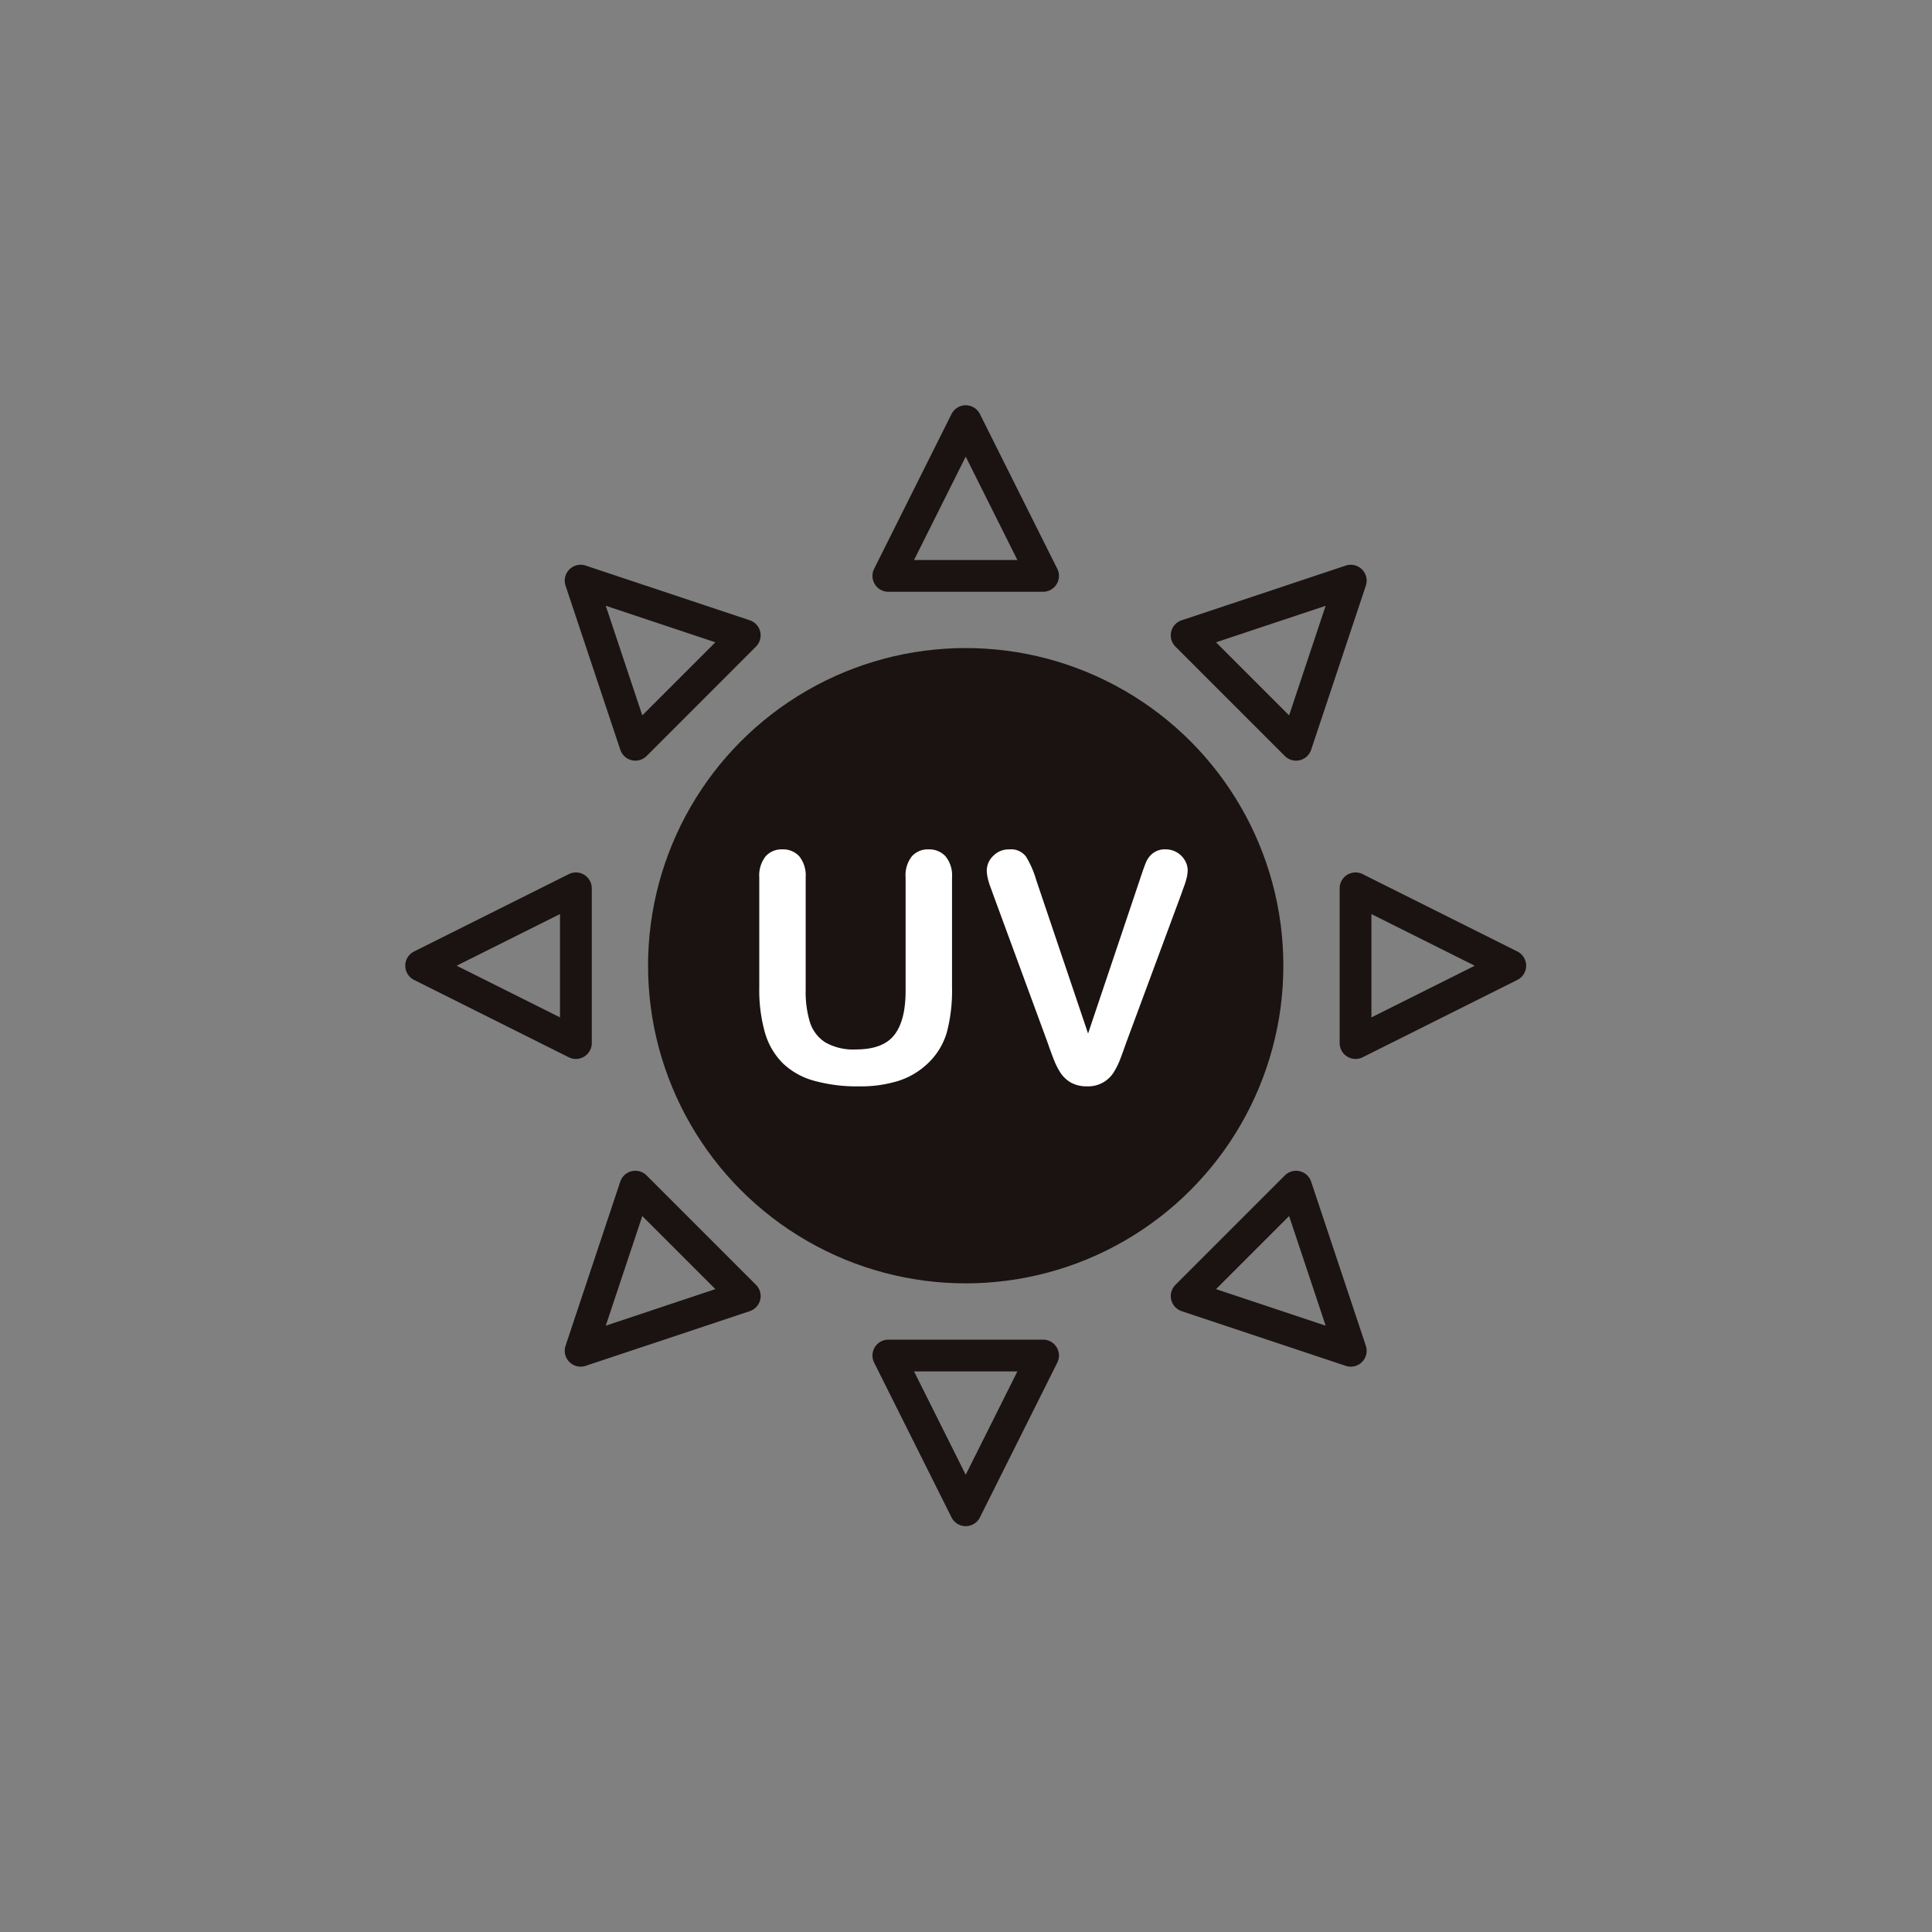
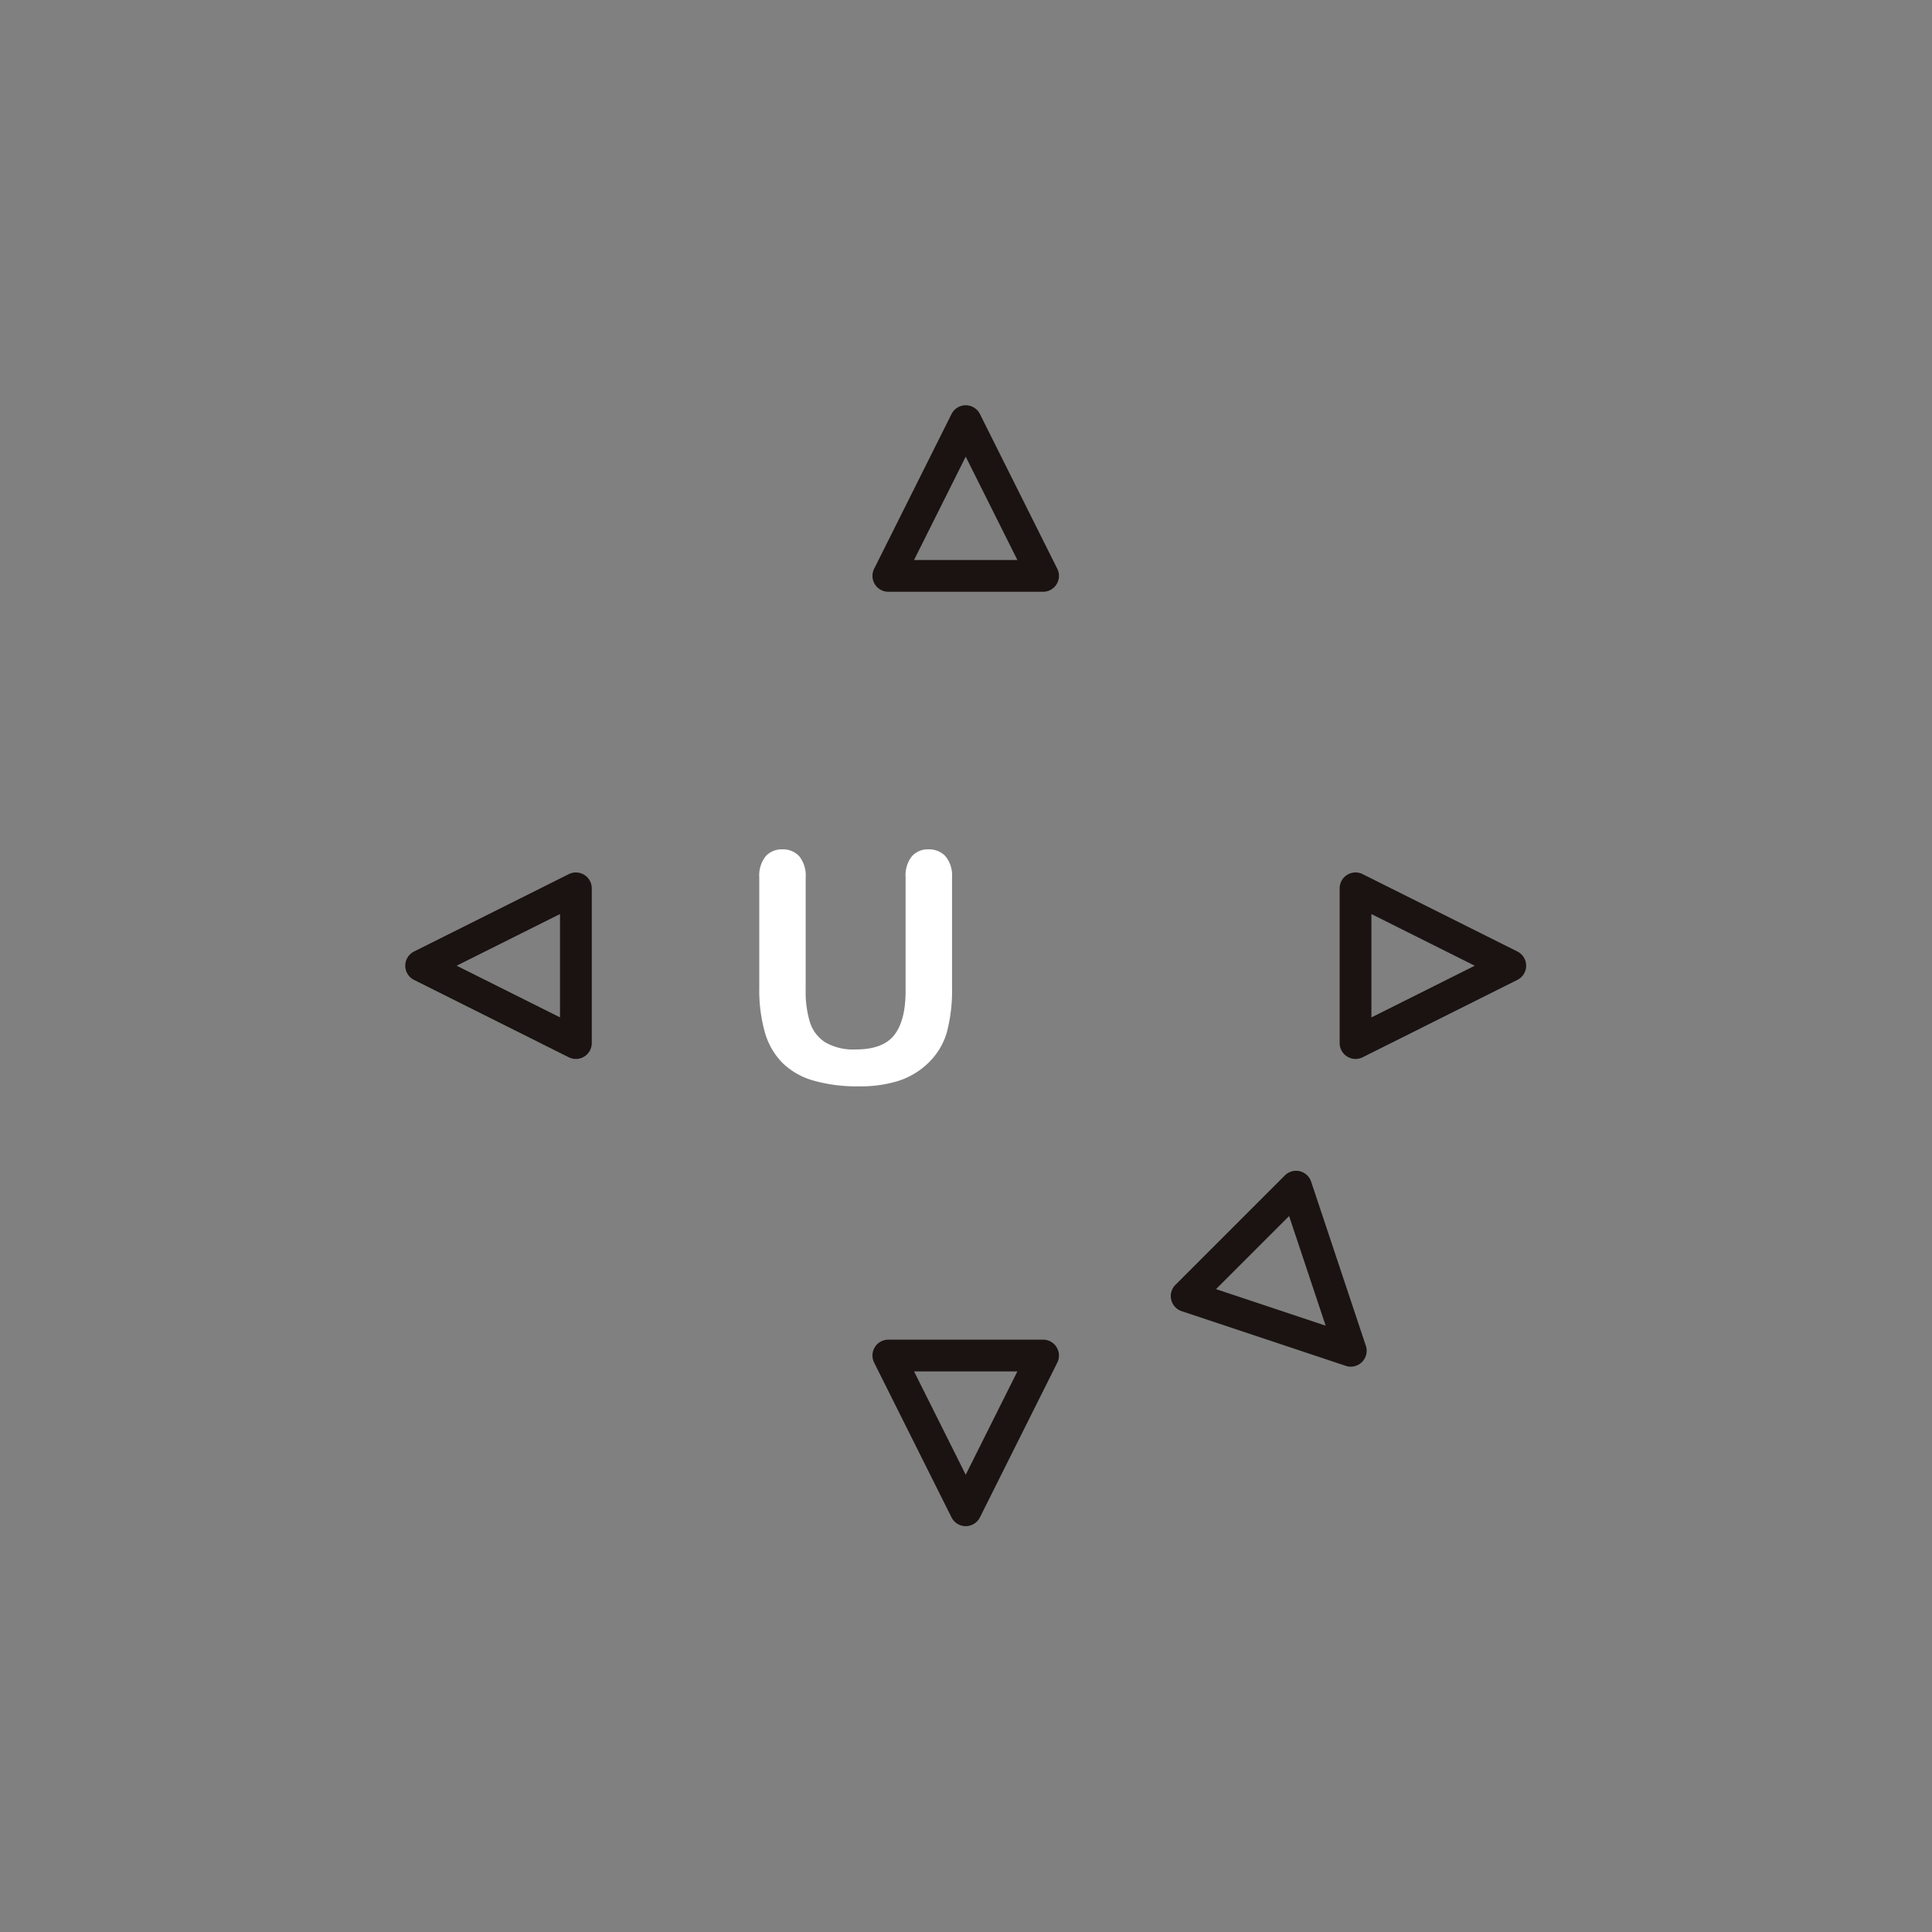
<svg xmlns="http://www.w3.org/2000/svg" width="348" height="348" viewBox="0 0 348 348">
  <rect x="0" y="0" width="348" height="348" fill="#808080" stroke="none" />
  <g id="m6" transform="translate(-803 -835)">
    <rect id="長方形_13" data-name="長方形 13" width="348" height="348" transform="translate(803 835)" fill="#fff" opacity="0" />
    <g id="グループ_14" data-name="グループ 14" transform="translate(572.023 480.81)">
      <rect id="長方形_14" data-name="長方形 14" width="196.174" height="196.174" transform="translate(306.837 430.051)" fill="none" />
      <g id="グループ_13" data-name="グループ 13" transform="translate(303.977 427.19)">
-         <circle id="楕円形_7" data-name="楕円形 7" cx="57.217" cy="57.217" r="57.217" transform="translate(43.73 43.73)" fill="#1a1311" />
-         <path id="パス_6" data-name="パス 6" d="M360.307,432.171a2.861,2.861,0,0,1,2.714,3.766L353.168,465.5a2.861,2.861,0,0,1-4.737,1.118l-19.708-19.708a2.861,2.861,0,0,1,1.118-4.737l29.561-9.854A2.866,2.866,0,0,1,360.307,432.171ZM349.2,459.3l6.581-19.742-19.742,6.581Z" transform="translate(-190.001 -403.442)" fill="#1a1311" />
-         <path id="パス_7" data-name="パス 7" d="M321.673,451.1a2.861,2.861,0,0,1,2.023.838L343.4,471.644a2.861,2.861,0,0,1-1.118,4.737l-29.562,9.854a2.861,2.861,0,0,1-3.619-3.619l9.854-29.562a2.862,2.862,0,0,1,2.714-1.956Zm14.411,21.318-13.161-13.161L316.343,479Z" transform="translate(-280.229 -313.214)" fill="#1a1311" />
        <path id="パス_8" data-name="パス 8" d="M350.454,451.1a2.862,2.862,0,0,1,2.714,1.956l9.854,29.562a2.861,2.861,0,0,1-3.619,3.619l-29.561-9.854a2.861,2.861,0,0,1-1.118-4.737l19.708-19.708A2.862,2.862,0,0,1,350.454,451.1Zm5.33,27.9L349.2,459.255l-13.161,13.161Z" transform="translate(-190.001 -313.214)" fill="#1a1311" />
-         <path id="パス_9" data-name="パス 9" d="M311.819,432.171a2.865,2.865,0,0,1,.9.147l29.562,9.854a2.861,2.861,0,0,1,1.118,4.737L323.7,466.617a2.861,2.861,0,0,1-4.737-1.118L309.1,435.937a2.861,2.861,0,0,1,2.715-3.766Zm24.265,13.965-19.742-6.581,6.581,19.742Z" transform="translate(-280.229 -403.442)" fill="#1a1311" />
        <path id="パス_10" data-name="パス 10" d="M336.021,441.781a2.858,2.858,0,0,1,1.279.3l27.871,13.935a2.861,2.861,0,0,1,0,5.118L337.3,475.072a2.861,2.861,0,0,1-4.14-2.559V444.642a2.861,2.861,0,0,1,2.861-2.861Zm21.474,16.8-18.613-9.306v18.613Z" transform="translate(-164.856 -357.63)" fill="#1a1311" />
        <path id="パス_11" data-name="パス 11" d="M334.708,441.781a2.861,2.861,0,0,1,2.861,2.861v27.871a2.861,2.861,0,0,1-4.14,2.559l-27.871-13.935a2.861,2.861,0,0,1,0-5.118l27.871-13.935A2.858,2.858,0,0,1,334.708,441.781Zm-2.861,26.1V449.271l-18.613,9.306Z" transform="translate(-303.977 -357.63)" fill="#1a1311" />
        <path id="パス_12" data-name="パス 12" d="M321.429,456.373H349.3a2.861,2.861,0,0,1,2.559,4.141l-13.935,27.871a2.861,2.861,0,0,1-5.118,0L318.87,460.513a2.861,2.861,0,0,1,2.559-4.141Zm23.242,5.722H326.058l9.306,18.613Z" transform="translate(-234.416 -288.069)" fill="#1a1311" />
        <path id="パス_13" data-name="パス 13" d="M349.3,460.782H321.429a2.861,2.861,0,0,1-2.559-4.14l13.936-27.871a2.861,2.861,0,0,1,5.118,0l13.935,27.871a2.861,2.861,0,0,1-2.559,4.14Zm-23.242-5.722h18.613l-9.306-18.613Z" transform="translate(-234.416 -427.19)" fill="#1a1311" />
        <g id="グループ_12" data-name="グループ 12" transform="translate(63.764 79.991)">
          <path id="パス_14" data-name="パス 14" d="M315.033,465.98V446.124a5.562,5.562,0,0,1,1.136-3.8,3.859,3.859,0,0,1,3-1.263,3.937,3.937,0,0,1,3.08,1.263,5.535,5.535,0,0,1,1.142,3.8V466.43a18.688,18.688,0,0,0,.773,5.79,6.723,6.723,0,0,0,2.751,3.6,10.135,10.135,0,0,0,5.519,1.28q4.9,0,6.926-2.613,2.024-2.6,2.03-7.9V446.124a5.544,5.544,0,0,1,1.125-3.812,3.841,3.841,0,0,1,3.01-1.251,3.983,3.983,0,0,1,3.057,1.251,5.435,5.435,0,0,1,1.171,3.812V465.98a29.383,29.383,0,0,1-.946,8.08,12.514,12.514,0,0,1-3.564,5.692,13.755,13.755,0,0,1-5.237,3.039,23.045,23.045,0,0,1-6.984.957,28.741,28.741,0,0,1-8.2-1.032,13.086,13.086,0,0,1-5.6-3.178,12.829,12.829,0,0,1-3.183-5.519A28.112,28.112,0,0,1,315.033,465.98Z" transform="translate(-315.033 -441.06)" fill="#fff" />
-           <path id="パス_15" data-name="パス 15" d="M331.037,446.55l9.349,27.682,9.377-27.878q.727-2.2,1.1-3.063a4.032,4.032,0,0,1,1.211-1.54,3.545,3.545,0,0,1,2.313-.692,3.976,3.976,0,0,1,3.414,1.949,3.492,3.492,0,0,1,.525,1.793,6.1,6.1,0,0,1-.167,1.338,14.088,14.088,0,0,1-.421,1.413c-.173.456-.34.928-.508,1.419l-10,26.973c-.358,1.032-.715,2.019-1.067,2.941a13.03,13.03,0,0,1-1.24,2.457,5.4,5.4,0,0,1-4.729,2.4,5.788,5.788,0,0,1-2.866-.657,5.544,5.544,0,0,1-1.886-1.747,12.83,12.83,0,0,1-1.246-2.468c-.363-.917-.715-1.9-1.073-2.93L323.292,449.2c-.167-.49-.346-.969-.525-1.436a11.543,11.543,0,0,1-.45-1.522,6.535,6.535,0,0,1-.179-1.378,3.652,3.652,0,0,1,1.154-2.618,3.873,3.873,0,0,1,2.9-1.182,3.369,3.369,0,0,1,3.022,1.309A17.382,17.382,0,0,1,331.037,446.55Z" transform="translate(-281.162 -441.06)" fill="#fff" />
        </g>
      </g>
    </g>
  </g>
</svg>